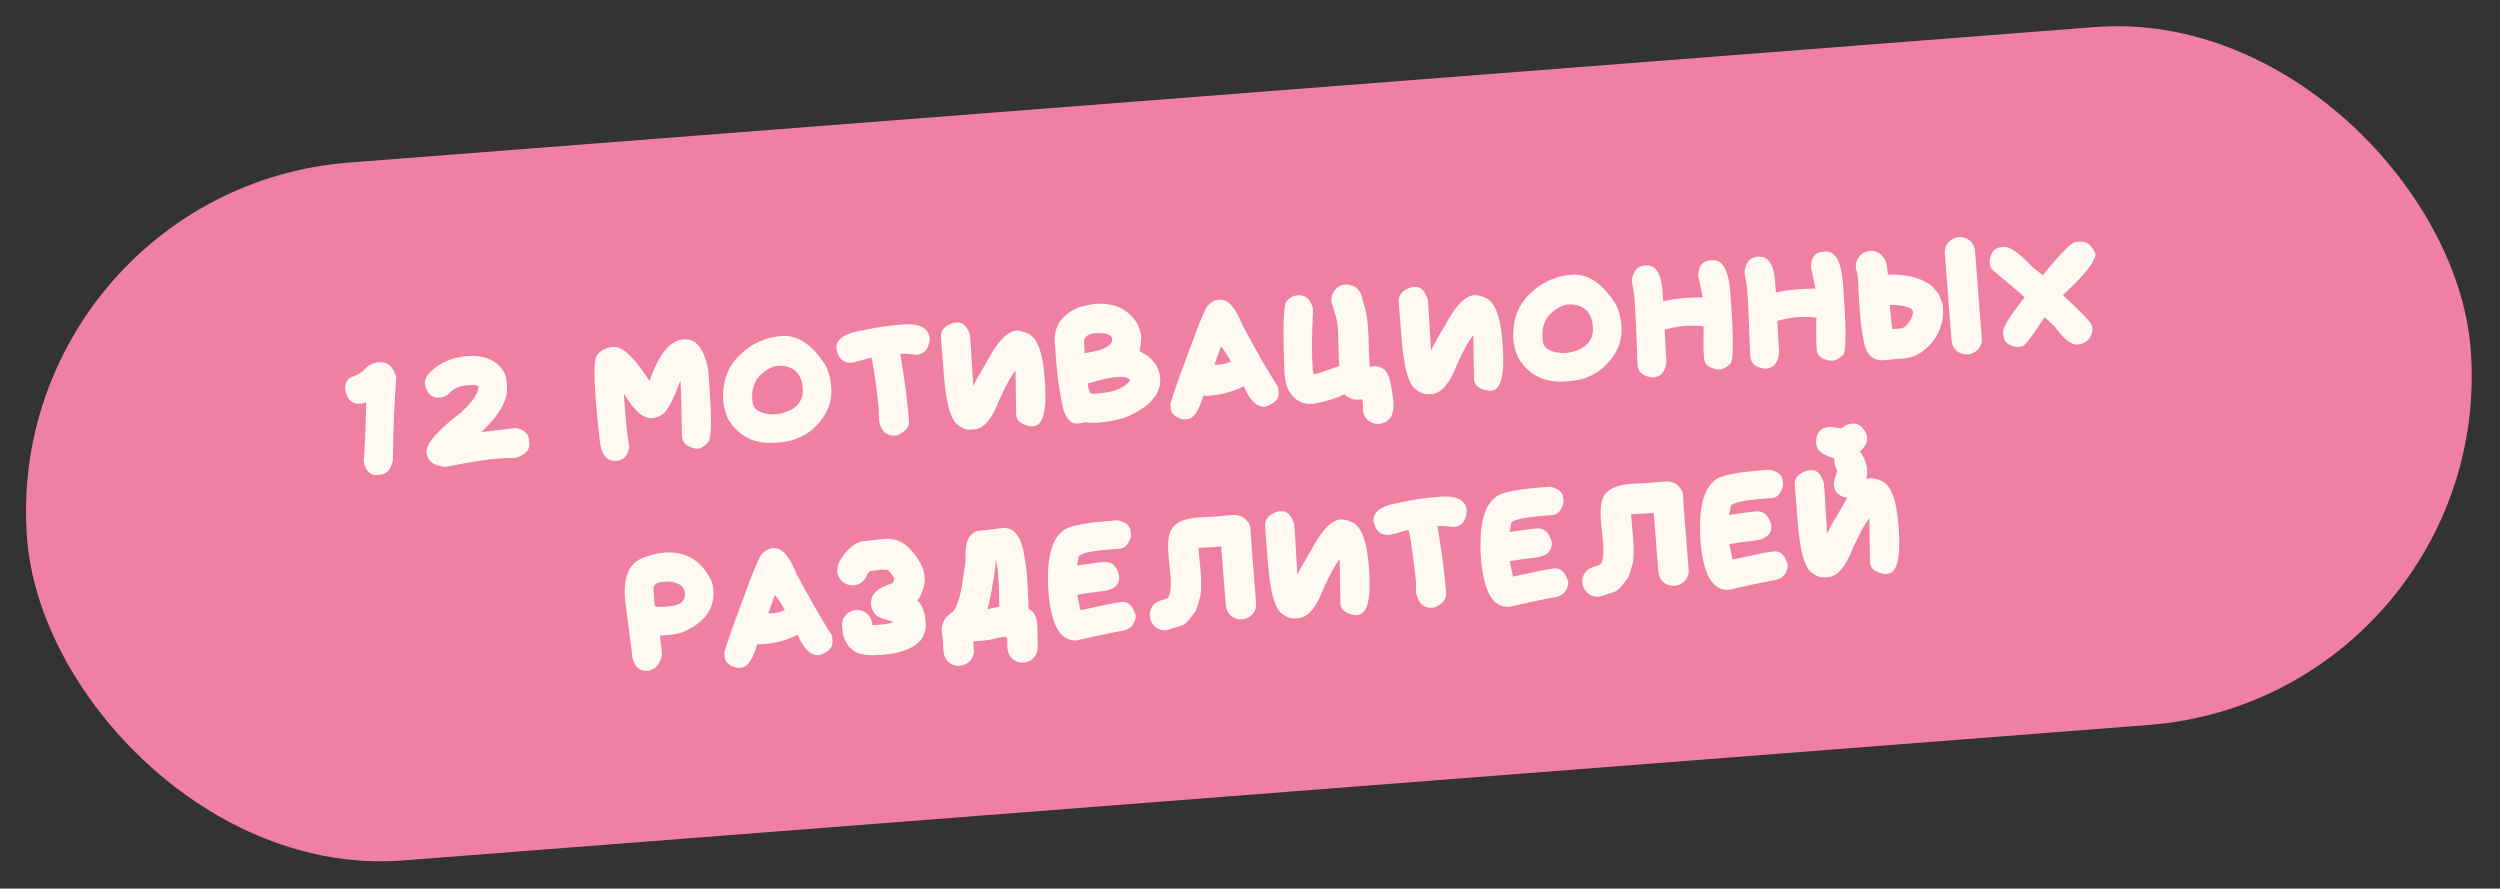
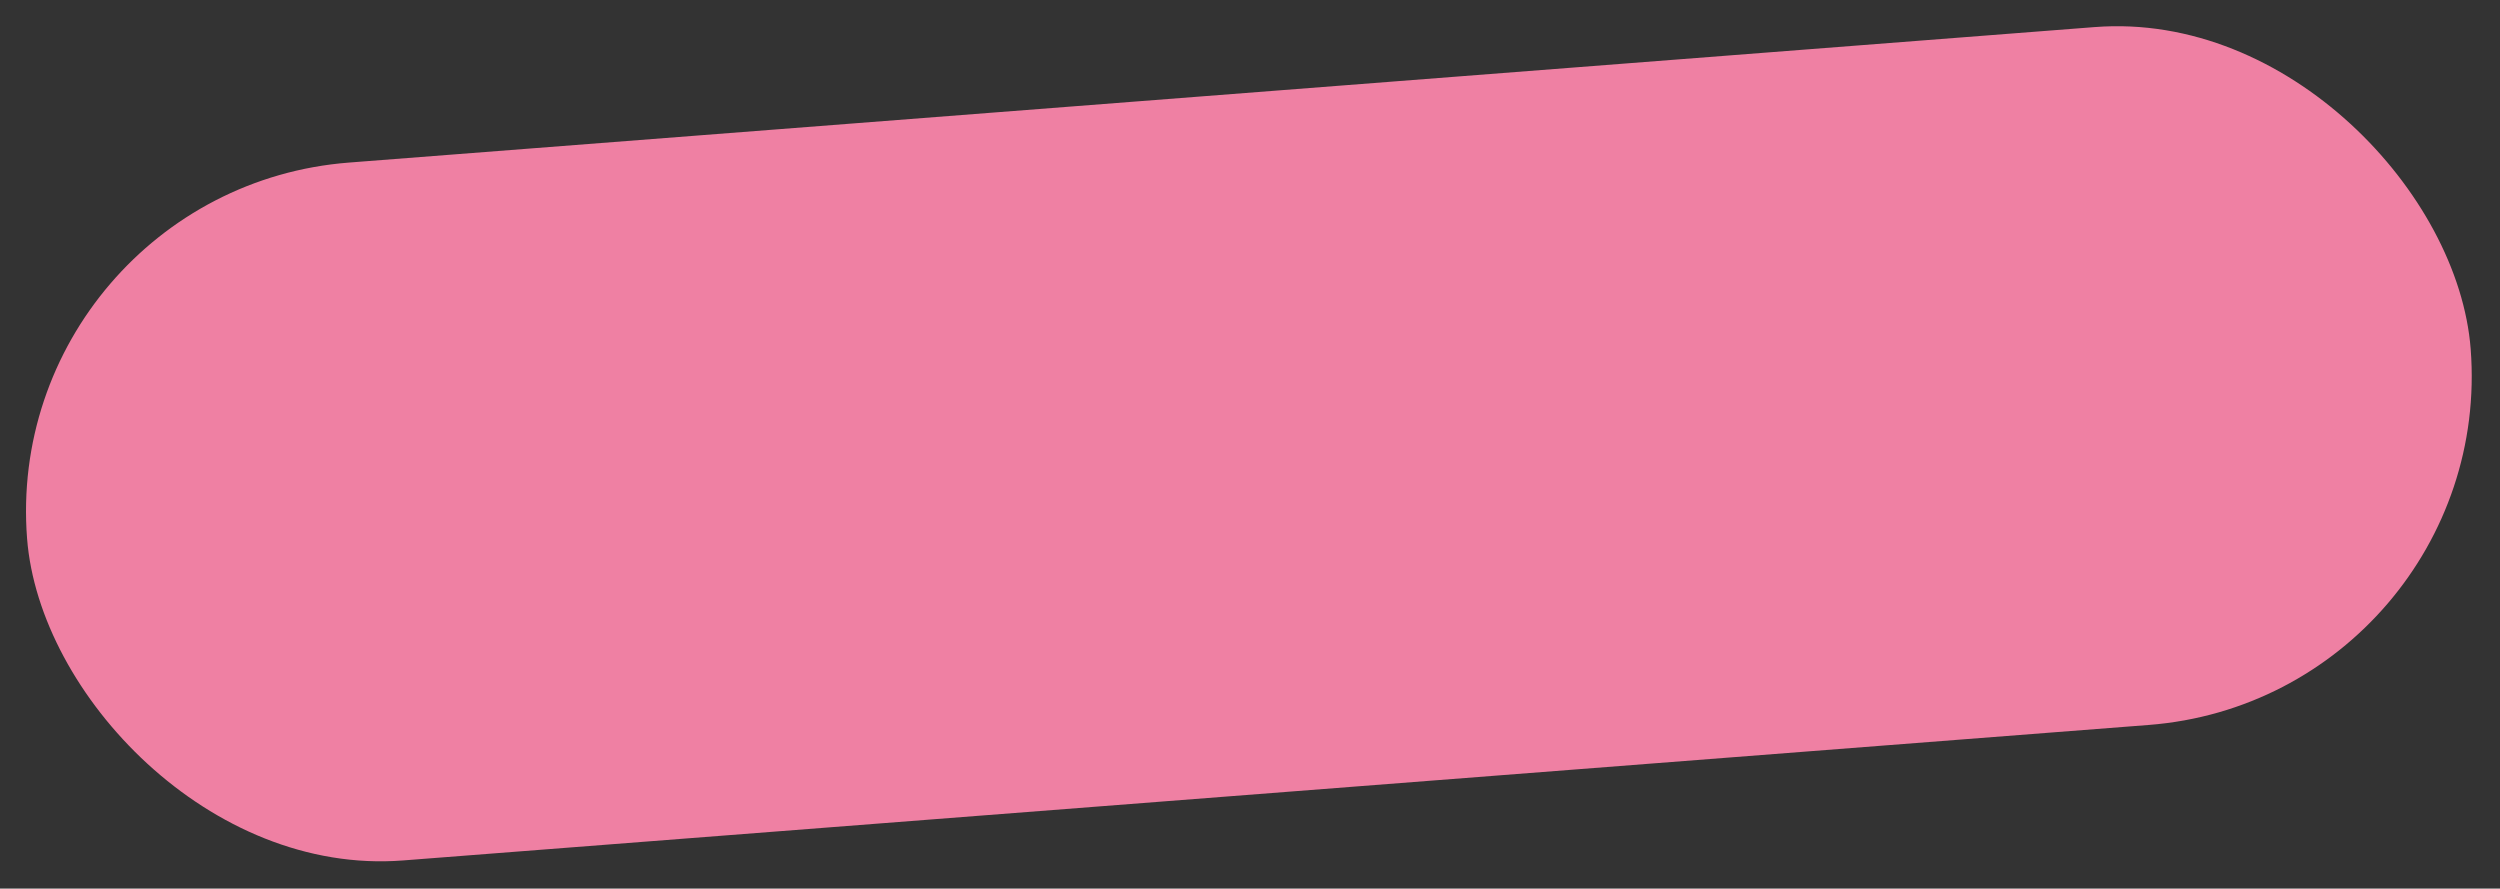
<svg xmlns="http://www.w3.org/2000/svg" width="422" height="150" viewBox="0 0 422 150" fill="none">
  <rect x="0" y="0" width="422" height="150" fill="#333333" stroke="none" />
  <rect y="32.014" width="413.718" height="118.154" rx="59.077" transform="rotate(-4.438 0 32.014)" fill="#EF80A3" />
-   <path d="M64.052 61.149C65.446 61.041 66.395 61.888 66.899 63.691C66.567 67.642 66.372 72.348 66.314 77.811C65.92 79.285 65.217 80.061 64.206 80.139L63.724 80.177C62.508 80.271 61.729 79.531 61.387 77.956C61.569 76.134 61.712 72.796 61.816 67.942L61.23 68.101L60.749 68.138C59.478 68.237 58.658 67.499 58.288 65.927C58.19 64.662 58.597 63.885 59.509 63.594C60.428 63.296 61.159 62.834 61.701 62.208C62.244 61.581 63.027 61.228 64.052 61.149ZM78.809 60.117C81.624 59.899 83.653 60.704 84.894 62.532C85.246 62.993 85.456 63.66 85.524 64.535L85.58 65.252C85.755 67.514 84.311 70.073 81.247 72.93C84.069 72.628 86.017 72.395 87.09 72.229C88.475 72.541 89.205 73.168 89.278 74.111L89.342 74.941C89.421 75.959 88.681 76.738 87.121 77.279C85.639 77.318 84.56 77.364 83.884 77.416C82.237 77.544 79.345 78.009 75.208 78.811C73.189 78.659 72.12 77.817 72.001 76.287C71.894 74.913 73.848 72.679 77.863 69.584C79.883 67.708 80.851 66.228 80.766 65.141L80.643 65.151C80.337 65.016 80.013 64.962 79.672 64.989L78.473 65.082C77.393 65.166 76.43 65.68 75.582 66.626C75.197 66.897 74.81 67.047 74.421 67.077L74.175 67.096C72.856 67.198 72.036 66.42 71.715 64.761C71.629 63.647 72.621 62.487 74.693 61.282C76.002 60.617 77.374 60.228 78.809 60.117ZM115.408 57.277C117.472 57.117 118.848 58.818 119.537 62.38L119.629 63.569C120.13 70.033 120.132 73.683 119.633 74.519C119.046 75.286 118.398 75.697 117.687 75.752C116.062 75.535 115.204 74.838 115.112 73.663C115.03 68.432 114.955 65.392 114.889 64.545L114.88 64.422L114.757 64.432C113.951 66.797 113.086 68.548 112.164 69.685C111.559 70.213 110.86 70.508 110.068 70.57C108.605 70.683 107.059 69.359 105.429 66.599L105.306 66.609L105.594 70.319C105.734 72.129 105.946 73.835 106.228 75.435C105.957 76.9 105.295 77.673 104.243 77.754L103.884 77.782C102.292 77.906 101.388 76.574 101.172 73.786C100.876 71.039 100.668 68.89 100.548 67.339C100.271 63.415 100.294 61.062 100.619 60.281C100.95 59.499 101.745 58.939 103.004 58.601L103.475 58.564C105.081 58.439 107.115 60.33 109.576 64.236L109.689 64.227C111.199 59.773 113.106 57.456 115.408 57.277ZM139.422 61.796C139.91 62.865 140.195 63.925 140.277 64.978L140.314 65.459C140.524 68.158 139.384 70.57 136.896 72.695C135.337 73.86 133.624 74.516 131.759 74.66L130.919 74.726C127.366 75.001 124.7 73.686 122.921 70.779C122.532 69.936 122.256 68.995 122.093 67.956C121.84 64.697 122.722 62.064 124.739 60.059C126.761 58.046 129.153 56.932 131.913 56.718C134.667 56.505 137.17 58.197 139.422 61.796ZM126.993 67.452L127.021 67.811C127.124 69.136 128.261 69.849 130.434 69.948L131.511 69.865C134.352 69.273 135.682 67.809 135.5 65.472C135.347 63.497 134.464 62.305 132.851 61.894C132.325 61.756 131.819 61.706 131.334 61.743C130.336 61.821 129.33 62.359 128.315 63.359C127.299 64.359 126.859 65.723 126.993 67.452ZM152.118 60.656C152.749 64.354 153.19 67.818 153.44 71.05C153.518 72.047 152.859 72.862 151.465 73.492L151.106 73.52C149.671 73.631 148.766 72.818 148.391 71.081C148.325 70.234 148.32 69.633 148.374 69.278C147.917 65.155 147.543 62.417 147.253 61.065C147.188 60.761 147.128 60.525 147.074 60.357C145.206 60.907 144.108 61.195 143.78 61.221C142.372 61.33 141.508 60.552 141.186 58.886C141.063 57.3 142.509 56.267 145.523 55.786C147.637 55.299 149.896 54.962 152.301 54.775C155.246 54.547 156.79 55.352 156.933 57.19C156.776 58.886 156.044 59.785 154.739 59.886C153.457 59.745 152.689 59.684 152.436 59.704L151.965 59.74L152.118 60.656ZM161.772 54.443C162.582 54.435 163.238 55.133 163.739 56.538C163.876 58.307 163.984 59.969 164.064 61.523C164.143 63.078 164.216 64.289 164.284 65.156C164.847 63.999 165.623 62.616 166.611 61.006C168.352 57.661 170.022 55.926 171.621 55.802C172.208 55.839 172.74 55.96 173.216 56.163C174.942 56.703 175.974 59.149 176.311 63.501L176.414 64.823C176.69 69.449 176.033 71.823 174.441 71.947L174.082 71.974C172.461 71.729 171.611 71.087 171.53 70.048L171.423 62.561C170.777 63.271 169.864 64.916 168.682 67.496C167.466 70.697 166.069 72.359 164.491 72.481L163.774 72.537C163.077 72.591 162.291 72.25 161.416 71.514C160.363 70.441 159.662 67.649 159.312 63.14L158.829 56.919C158.74 55.771 159.481 54.95 161.051 54.457L161.772 54.443ZM184.635 51.308C188.181 51.032 190.68 52.241 192.133 54.932C192.44 55.788 192.609 56.418 192.641 56.821C192.627 57.709 192.529 58.521 192.345 59.257C194.518 60.325 195.68 61.837 195.831 63.791C196.044 66.538 194.05 68.779 189.847 70.514C188.164 70.968 186.782 71.236 185.703 71.32L185.467 71.338C184.586 71.407 183.821 71.384 183.173 71.269C182.749 71.384 182.315 71.459 181.87 71.494C180.873 71.571 180.094 70.831 179.533 69.273C178.937 66.817 178.525 64.12 178.297 61.182L178.046 57.954C177.825 55.104 179.194 53.074 182.151 51.861C183.609 51.508 184.436 51.323 184.635 51.308ZM183.114 59.612C186.281 59.147 187.82 58.343 187.731 57.202C187.677 56.505 186.772 56.177 185.015 56.217C183.581 56.328 182.903 56.9 182.983 57.931L183.114 59.612ZM183.625 64.738C183.718 65.934 184.003 66.513 184.481 66.476L185.558 66.393C188.106 66.195 189.853 65.458 190.799 64.181C190.448 63.728 189.753 63.541 188.714 63.622L188.355 63.649C187.378 63.725 185.802 64.088 183.625 64.738ZM205.584 50.62L205.943 50.592C207.302 50.487 208.581 51.952 209.779 54.986C212.031 59.204 214.024 62.658 215.759 65.348L215.834 66.312C215.913 67.33 215.169 68.109 213.602 68.65C212.168 68.761 210.954 67.611 209.963 65.2C208.122 66.099 206.238 66.623 204.311 66.773C203.915 66.803 203.517 66.817 203.118 66.814C202.367 69.36 201.466 70.674 200.414 70.756L199.819 70.802C198.429 70.511 197.696 69.884 197.621 68.921L197.575 68.326C197.544 67.923 198.624 64.791 200.816 58.929C202.454 54.438 203.467 51.994 203.856 51.6C204.427 50.992 205.003 50.665 205.584 50.62ZM206.084 58.521L205 61.564L205.113 61.555C205.348 61.578 205.589 61.58 205.835 61.561C206.457 61.513 207.11 61.335 207.794 61.028C206.811 59.344 206.241 58.508 206.084 58.521ZM219.051 49.843C220.384 49.74 221.248 50.515 221.644 52.168C221.422 56.571 221.402 59.941 221.583 62.277C221.709 62.838 221.775 63.153 221.78 63.221C221.985 63.205 223.419 62.723 226.081 61.774C226.073 61.671 226.066 61.576 226.059 61.487C226.051 61.391 226.044 61.292 226.036 61.19C226.028 61.087 226.019 60.974 226.009 60.851C226.006 60.721 226.001 60.567 225.994 60.389L225.917 57.796C225.904 57.454 225.894 57.1 225.886 56.737C225.878 56.366 225.863 55.996 225.841 55.627C225.819 55.25 225.78 54.882 225.724 54.522C225.675 54.155 225.604 53.806 225.509 53.477C225.433 53.208 225.373 52.999 225.327 52.852C225.281 52.704 225.241 52.584 225.206 52.49C225.177 52.389 225.149 52.295 225.122 52.208C225.102 52.12 225.075 51.998 225.042 51.843C224.857 51.493 224.756 51.126 224.74 50.742C224.731 50.351 224.795 49.982 224.933 49.634C225.071 49.287 225.277 48.979 225.552 48.71C225.833 48.434 226.172 48.239 226.568 48.126C226.757 48.07 226.916 48.037 227.045 48.027C227.175 48.01 227.298 48.007 227.416 48.019C227.534 48.03 227.656 48.055 227.783 48.093C227.909 48.125 228.063 48.161 228.245 48.202C228.726 48.378 229.101 48.651 229.37 49.022C229.639 49.386 229.837 49.804 229.962 50.275C229.99 50.369 230.005 50.468 230.006 50.571C230.014 50.673 230.032 50.772 230.06 50.866C230.123 51.06 230.187 51.258 230.25 51.459C230.32 51.653 230.38 51.851 230.43 52.054C230.586 52.646 230.702 53.246 230.776 53.852C230.858 54.457 230.915 55.068 230.949 55.684C230.99 56.292 231.013 56.906 231.02 57.524C231.033 58.135 231.049 58.742 231.068 59.345C231.081 59.777 231.104 60.209 231.138 60.639C231.171 61.063 231.204 61.49 231.237 61.92C231.387 61.895 231.532 61.87 231.675 61.845C231.817 61.82 231.967 61.798 232.123 61.779C232.501 61.86 232.813 61.946 233.061 62.036C233.308 62.12 233.516 62.235 233.686 62.38C233.855 62.525 234 62.713 234.121 62.944C234.249 63.175 234.382 63.47 234.52 63.831C234.578 64.053 234.64 64.313 234.704 64.61C234.768 64.908 234.831 65.226 234.892 65.565C234.959 65.897 235.016 66.239 235.064 66.593C235.119 66.946 235.16 67.29 235.186 67.625C235.218 67.959 235.232 68.274 235.228 68.57C235.223 68.866 235.199 69.122 235.154 69.339C235.098 69.515 235.055 69.666 235.024 69.792C234.992 69.918 234.953 70.035 234.907 70.142C234.867 70.248 234.81 70.355 234.736 70.464C234.662 70.573 234.554 70.695 234.413 70.829C234.088 71.15 233.716 71.361 233.297 71.463C232.887 71.57 232.478 71.581 232.073 71.496C231.668 71.41 231.297 71.233 230.959 70.963C230.622 70.694 230.372 70.349 230.209 69.929C230.114 69.675 230.06 69.469 230.048 69.312C230.036 69.162 230.041 69 230.062 68.827C230.063 68.751 230.065 68.648 230.068 68.517C230.079 68.392 230.082 68.292 230.076 68.217C230.057 67.964 230.027 67.716 229.987 67.471C229.986 67.458 229.982 67.448 229.975 67.442C229.974 67.435 229.973 67.424 229.972 67.411C229.537 67.465 229.08 67.47 228.602 67.424C228.422 67.404 228.243 67.356 228.065 67.28C227.895 67.211 227.727 67.131 227.562 67.041C227.324 66.894 227.126 66.735 226.968 66.561C225.783 67.148 224.099 67.677 221.915 68.149L221.679 68.168C219.65 68.325 218.176 67.395 217.256 65.376C217.031 64.597 216.893 63.886 216.843 63.243L216.834 63.13C216.516 55.656 216.613 51.59 217.125 50.931C217.637 50.266 218.279 49.903 219.051 49.843ZM224.989 51.558C224.991 51.579 224.992 51.599 224.994 51.62C224.996 51.64 225 51.657 225.008 51.67C225.007 51.656 225.002 51.64 224.994 51.62C224.992 51.599 224.991 51.579 224.989 51.558ZM239.049 48.446C239.859 48.438 240.515 49.137 241.016 50.541C241.153 52.311 241.261 53.973 241.341 55.527C241.42 57.081 241.493 58.292 241.561 59.16C242.124 58.003 242.9 56.619 243.888 55.01C245.629 51.665 247.299 49.93 248.898 49.806C249.485 49.843 250.017 49.963 250.493 50.167C252.219 50.707 253.251 53.153 253.588 57.505L253.691 58.827C253.967 63.452 253.31 65.827 251.718 65.95L251.359 65.978C249.738 65.733 248.888 65.091 248.807 64.052L248.7 56.565C248.054 57.275 247.141 58.92 245.959 61.499C244.743 64.701 243.346 66.363 241.768 66.485L241.051 66.541C240.354 66.595 239.568 66.254 238.693 65.517C237.64 64.444 236.939 61.653 236.589 57.144L236.106 50.922C236.017 49.775 236.758 48.954 238.328 48.461L239.049 48.446ZM272.801 51.447C273.29 52.515 273.575 53.576 273.656 54.628L273.694 55.11C273.903 57.809 272.764 60.22 270.275 62.345C268.716 63.511 267.004 64.166 265.139 64.311L264.298 64.376C260.745 64.652 258.079 63.336 256.3 60.429C255.912 59.586 255.636 58.645 255.473 57.606C255.22 54.347 256.102 51.715 258.118 49.709C260.141 47.696 262.533 46.583 265.293 46.369C268.046 46.155 270.549 47.848 272.801 51.447ZM260.372 57.102L260.4 57.461C260.503 58.787 261.641 59.499 263.814 59.599L264.89 59.515C267.731 58.923 269.061 57.459 268.88 55.123C268.727 53.148 267.844 51.955 266.231 51.544C265.704 51.406 265.199 51.356 264.714 51.394C263.716 51.471 262.71 52.01 261.694 53.01C260.679 54.009 260.238 55.374 260.372 57.102ZM277.638 44.813L277.761 44.803C279.435 44.673 280.383 46.043 280.606 48.913L280.754 50.83L280.877 50.82C281.993 50.575 283.22 50.401 284.559 50.297L284.805 50.278C285.358 50.235 286.236 50.205 287.437 50.187L286.697 46.76L286.66 46.278C286.781 44.825 287.443 44.052 288.645 43.959L289.004 43.931C290.76 43.794 291.78 45.561 292.065 49.23C292.696 57.361 292.649 61.454 291.925 61.511C291.408 62.032 290.87 62.314 290.31 62.358L290.074 62.376C288.532 62.172 287.722 61.555 287.641 60.523C287.545 59.28 287.525 57.477 287.583 55.115C287.228 54.977 286.143 54.941 284.326 55.007C283.527 55.069 282.419 55.275 281.003 55.625C281.119 58.098 281.214 59.812 281.289 60.769C281.219 62.623 280.454 63.607 278.991 63.721C277.369 63.544 276.511 62.848 276.417 61.631C276.204 55.785 276.032 52.028 275.903 50.36C275.84 49.554 275.688 48.604 275.445 47.509C275.609 45.812 276.34 44.913 277.638 44.813ZM296.66 43.337L296.783 43.327C298.457 43.197 299.405 44.567 299.628 47.437L299.776 49.353L299.899 49.344C301.015 49.099 302.242 48.925 303.581 48.821L303.827 48.802C304.38 48.759 305.258 48.729 306.459 48.711L305.719 45.284L305.682 44.802C305.803 43.349 306.465 42.576 307.667 42.483L308.026 42.455C309.782 42.319 310.802 44.085 311.087 47.754C311.718 55.885 311.671 59.978 310.947 60.035C310.431 60.556 309.892 60.838 309.332 60.882L309.096 60.9C307.554 60.697 306.744 60.079 306.663 59.047C306.567 57.804 306.547 56.001 306.605 53.639C306.25 53.501 305.165 53.465 303.348 53.531C302.549 53.593 301.441 53.799 300.025 54.149C300.141 56.622 300.236 58.336 300.311 59.293C300.241 61.147 299.476 62.131 298.013 62.245C296.391 62.068 295.533 61.371 295.439 60.155C295.226 54.309 295.054 50.552 294.925 48.884C294.862 48.078 294.71 47.128 294.467 46.033C294.631 44.336 295.362 43.438 296.66 43.337ZM313.712 49.035C313.686 48.522 313.663 48.004 313.644 47.483C313.623 46.956 313.566 46.434 313.471 45.919C313.406 45.801 313.355 45.674 313.317 45.539C313.286 45.404 313.269 45.227 313.266 45.007C313.251 44.548 313.346 44.132 313.55 43.758C313.755 43.378 314.026 43.068 314.365 42.829C314.704 42.59 315.084 42.44 315.506 42.38C315.933 42.312 316.36 42.361 316.785 42.528C316.962 42.596 317.105 42.664 317.213 42.732C317.329 42.798 317.427 42.873 317.509 42.956C317.591 43.039 317.671 43.133 317.748 43.237C317.831 43.34 317.93 43.463 318.044 43.605C318.159 43.761 318.253 43.95 318.325 44.171C318.404 44.392 318.467 44.628 318.514 44.879C318.561 45.129 318.595 45.384 318.615 45.644C318.642 45.903 318.661 46.146 318.671 46.372C318.685 46.371 318.695 46.37 318.702 46.369C318.708 46.362 318.718 46.358 318.732 46.357C319.609 46.323 320.489 46.361 321.37 46.472C322.258 46.575 323.116 46.779 323.944 47.086C324.326 47.229 324.718 47.411 325.121 47.634C325.529 47.85 325.885 48.097 326.189 48.376C326.292 48.465 326.382 48.564 326.459 48.675C326.543 48.778 326.627 48.882 326.71 48.985C326.801 49.095 326.895 49.201 326.993 49.304C327.096 49.399 327.18 49.509 327.245 49.635C327.332 49.779 327.399 49.932 327.446 50.093C327.499 50.254 327.557 50.415 327.617 50.575C327.669 50.709 327.724 50.838 327.781 50.964C327.846 51.09 327.891 51.224 327.916 51.366C327.956 51.528 327.976 51.695 327.975 51.867C327.981 52.032 327.987 52.2 327.994 52.371C328.036 53.089 327.961 53.807 327.769 54.523C327.584 55.238 327.31 55.919 326.948 56.566C326.585 57.206 326.146 57.797 325.632 58.338C325.116 58.873 324.553 59.326 323.943 59.696C323.621 59.886 323.303 60.038 322.988 60.152C322.674 60.266 322.354 60.352 322.029 60.412C321.711 60.478 321.385 60.524 321.05 60.55C320.715 60.576 320.366 60.596 320.003 60.61C319.612 60.627 319.217 60.665 318.816 60.723C318.422 60.788 318.033 60.818 317.647 60.814C317.269 60.809 316.899 60.741 316.539 60.611C316.185 60.487 315.854 60.242 315.543 59.874C315.346 59.635 315.181 59.373 315.049 59.087C314.924 58.801 314.818 58.504 314.732 58.194C314.647 57.885 314.578 57.574 314.526 57.262C314.474 56.95 314.423 56.648 314.373 56.356C314.176 55.141 314.033 53.925 313.946 52.708C313.865 51.491 313.787 50.267 313.712 49.035ZM328.273 42.678C328.299 42.49 328.318 42.331 328.328 42.199C328.339 42.068 328.357 41.946 328.382 41.834C328.408 41.715 328.447 41.599 328.5 41.485C328.56 41.37 328.645 41.236 328.757 41.083C328.975 40.785 329.238 40.548 329.548 40.372C329.864 40.197 330.192 40.089 330.533 40.048C330.88 40.001 331.225 40.026 331.57 40.123C331.921 40.219 332.236 40.387 332.516 40.627C332.657 40.753 332.769 40.868 332.852 40.972C332.935 41.068 333.002 41.17 333.051 41.276C333.107 41.382 333.154 41.498 333.192 41.626C333.236 41.753 333.292 41.9 333.36 42.066L334.499 56.753C334.507 56.938 334.516 57.096 334.526 57.225C334.536 57.355 334.535 57.483 334.524 57.607C334.52 57.724 334.498 57.846 334.46 57.973C334.428 58.092 334.371 58.238 334.288 58.409C334.086 58.817 333.801 59.138 333.435 59.372C333.075 59.606 332.69 59.75 332.282 59.802C331.874 59.854 331.465 59.807 331.054 59.66C330.652 59.52 330.303 59.275 330.008 58.927C329.886 58.778 329.794 58.648 329.73 58.536C329.666 58.417 329.615 58.301 329.579 58.187C329.543 58.073 329.513 57.951 329.489 57.822C329.472 57.693 329.447 57.541 329.412 57.364L328.273 42.678ZM321.54 51.717C321.106 51.613 320.685 51.546 320.277 51.516C319.868 51.479 319.445 51.467 319.006 51.48L319.062 52.198C319.11 52.73 319.16 53.283 319.211 53.856C319.269 54.429 319.34 54.988 319.423 55.531C319.601 55.517 319.779 55.507 319.957 55.5C320.135 55.486 320.313 55.476 320.491 55.469C320.607 55.467 320.697 55.463 320.758 55.458C320.826 55.453 320.895 55.448 320.963 55.443C321.037 55.423 321.094 55.405 321.134 55.388C321.36 55.288 321.565 55.145 321.75 54.959C321.935 54.772 322.096 54.585 322.232 54.395C322.301 54.301 322.362 54.207 322.417 54.113C322.478 54.012 322.532 53.912 322.579 53.812C322.745 53.476 322.847 53.193 322.884 52.963C322.928 52.726 322.906 52.529 322.818 52.37C322.73 52.212 322.579 52.083 322.365 51.983C322.158 51.882 321.883 51.793 321.54 51.717ZM337.838 41.709L338.32 41.671C339.276 41.597 340.888 42.754 343.156 45.142L344.826 46.456C347.812 42.773 349.67 40.904 350.402 40.847L351.119 40.792C352.199 40.708 353.054 41.367 353.685 42.768L353.713 43.127C353.345 44.585 351.51 46.81 348.209 49.802C351.41 52.784 353.025 54.463 353.054 54.839C353.169 55.256 353.229 55.492 353.233 55.547C353.016 57.172 352.159 58.043 350.662 58.159C349.624 58.24 348.341 57.215 346.815 55.086L345.138 53.536C343.176 56.506 341.978 58.122 341.544 58.382L340.713 58.57L340.59 58.58C339.06 58.431 338.249 57.772 338.158 56.603L338.121 56.122C338.056 55.281 339.263 53.304 341.744 50.19C341.685 50.057 339.882 48.513 336.332 45.558C336.069 45.269 335.922 44.92 335.89 44.51L335.853 44.028C336.049 42.569 336.71 41.796 337.838 41.709ZM112.108 93.281C115.709 93.001 118.356 94.562 120.05 97.964C120.261 98.553 120.386 99.103 120.426 99.615C120.672 102.793 118.891 105.179 115.083 106.773C114.303 106.992 113.592 107.126 112.949 107.176L111.391 107.297C111.587 108.759 111.699 109.672 111.728 110.034C111.794 110.895 111.46 111.763 110.723 112.638C110.161 113.005 109.695 113.202 109.326 113.231C107.98 113.336 107.122 112.601 106.753 111.028C106.723 110.646 106.611 109.733 106.416 108.291C106.228 106.842 105.923 104.456 105.5 101.135C105.22 97.52 106.126 95.243 108.218 94.304C109.616 93.715 110.913 93.373 112.108 93.281ZM110.521 102.188C110.539 102.428 111.184 102.498 112.455 102.399C113.897 102.287 114.806 102 115.182 101.538C115.515 101.134 115.661 100.659 115.618 100.112C115.613 100.051 115.605 99.986 115.593 99.918C115.462 98.939 114.588 98.35 112.971 98.153L111.772 98.246C110.788 98.322 110.3 98.721 110.308 99.442L110.521 102.188ZM130.282 92.572L130.641 92.544C132.001 92.438 133.28 93.903 134.477 96.937C136.729 101.155 138.723 104.609 140.457 107.299L140.532 108.263C140.611 109.281 139.867 110.06 138.301 110.601C136.866 110.713 135.653 109.563 134.662 107.151C132.82 108.05 130.936 108.574 129.01 108.724C128.613 108.755 128.216 108.768 127.817 108.765C127.066 111.312 126.164 112.626 125.112 112.707L124.518 112.753C123.127 112.463 122.395 111.836 122.32 110.872L122.274 110.278C122.242 109.875 123.323 106.742 125.514 100.881C127.152 96.389 128.165 93.946 128.554 93.551C129.126 92.943 129.702 92.617 130.282 92.572ZM130.782 100.472L129.698 103.515L129.811 103.506C130.047 103.529 130.287 103.531 130.533 103.512C131.155 103.464 131.808 103.286 132.492 102.979C131.509 101.295 130.939 100.46 130.782 100.472ZM146.88 96.387C146.785 96.491 146.689 96.595 146.594 96.698C146.506 96.794 146.417 96.894 146.329 96.997C146.303 97.102 146.276 97.197 146.248 97.282C146.22 97.367 146.182 97.452 146.134 97.538C146.092 97.617 146.036 97.7 145.968 97.788C145.899 97.876 145.81 97.972 145.701 98.077C145.376 98.398 145.004 98.612 144.586 98.72C144.175 98.821 143.766 98.829 143.361 98.743C142.956 98.658 142.584 98.48 142.247 98.211C141.91 97.942 141.66 97.597 141.497 97.176C141.428 96.996 141.381 96.841 141.358 96.713C141.334 96.584 141.324 96.461 141.329 96.344C141.334 96.227 141.345 96.105 141.363 95.98C141.387 95.848 141.412 95.688 141.439 95.5C141.503 95.261 141.607 95.002 141.75 94.723C141.9 94.444 142.077 94.162 142.282 93.878C142.493 93.587 142.722 93.304 142.969 93.031C143.223 92.757 143.482 92.51 143.747 92.29C144.011 92.063 144.278 91.874 144.548 91.722C144.818 91.571 145.075 91.472 145.319 91.425C145.726 91.353 146.134 91.3 146.544 91.268C146.961 91.229 147.373 91.183 147.781 91.131C148.128 91.084 148.476 91.043 148.823 91.009C149.178 90.968 149.527 90.951 149.871 90.959C150.215 90.966 150.555 91.005 150.891 91.076C151.232 91.138 151.567 91.246 151.895 91.4C152.452 91.666 152.95 92.016 153.389 92.449C153.835 92.882 154.236 93.346 154.59 93.84C154.883 94.251 155.142 94.664 155.367 95.079C155.598 95.494 155.776 95.921 155.899 96.358C156.029 96.788 156.094 97.236 156.096 97.703C156.105 98.163 156.035 98.646 155.889 99.153C155.795 99.449 155.701 99.741 155.607 100.03C155.519 100.312 155.385 100.584 155.206 100.845C155.151 100.932 155.092 101.015 155.03 101.096C154.974 101.176 154.915 101.256 154.852 101.337C155.299 101.776 155.623 102.28 155.825 102.849C156.028 103.417 156.159 104.053 156.221 104.757C156.228 104.845 156.236 104.951 156.246 105.074C156.255 105.197 156.262 105.327 156.266 105.465C156.276 105.594 156.275 105.725 156.265 105.856C156.261 105.98 156.246 106.095 156.22 106.2C156.178 106.375 156.13 106.554 156.076 106.737C156.027 106.913 155.969 107.086 155.899 107.256C155.725 107.668 155.478 108.031 155.159 108.345C154.846 108.658 154.483 108.933 154.068 109.172C153.661 109.409 153.219 109.609 152.743 109.769C152.275 109.936 151.801 110.073 151.321 110.179C150.842 110.291 150.371 110.376 149.908 110.433C149.445 110.496 149.019 110.539 148.629 110.563C148.26 110.585 147.89 110.6 147.519 110.608C147.156 110.622 146.791 110.613 146.424 110.579C146.064 110.552 145.706 110.494 145.348 110.405C144.998 110.315 144.654 110.18 144.317 110C144.245 109.958 144.179 109.908 144.12 109.851C144.06 109.793 143.998 109.74 143.932 109.69C143.828 109.595 143.718 109.507 143.602 109.427C143.492 109.339 143.389 109.244 143.291 109.142C143.231 109.071 143.18 108.996 143.14 108.916C143.099 108.83 143.055 108.748 143.007 108.669C142.936 108.544 142.861 108.426 142.784 108.315C142.713 108.197 142.645 108.071 142.579 107.939C142.421 107.58 142.316 107.2 142.264 106.798C142.212 106.39 142.161 105.999 142.111 105.625C142.138 105.437 142.156 105.277 142.167 105.146C142.177 105.015 142.195 104.893 142.221 104.781C142.246 104.662 142.285 104.546 142.338 104.432C142.398 104.317 142.484 104.183 142.596 104.03C142.813 103.731 143.077 103.494 143.386 103.319C143.702 103.143 144.031 103.035 144.371 102.995C144.718 102.948 145.064 102.972 145.408 103.069C145.759 103.166 146.075 103.334 146.355 103.573C146.495 103.7 146.607 103.815 146.691 103.919C146.774 104.015 146.84 104.117 146.89 104.223C146.946 104.328 146.993 104.445 147.03 104.573C147.074 104.7 147.13 104.847 147.198 105.013C147.205 105.095 147.211 105.177 147.217 105.259C147.231 105.341 147.24 105.419 147.246 105.494L147.587 105.499C147.669 105.492 147.771 105.488 147.895 105.485C148.025 105.475 148.158 105.465 148.295 105.454C148.431 105.443 148.564 105.433 148.694 105.423C148.831 105.412 148.947 105.403 149.043 105.396L149.391 105.369C149.459 105.357 149.527 105.345 149.595 105.333C149.662 105.32 149.733 105.305 149.807 105.285C149.99 105.25 150.166 105.209 150.334 105.162C150.509 105.107 150.679 105.046 150.846 104.978C150.425 104.866 150.006 104.744 149.59 104.611C149.181 104.478 148.774 104.327 148.369 104.159C148.17 104.072 147.988 103.945 147.824 103.779C147.667 103.612 147.529 103.427 147.41 103.223C147.291 103.013 147.195 102.793 147.122 102.565C147.056 102.337 147.019 102.123 147.01 101.924C147.006 101.787 147.016 101.649 147.04 101.51C147.07 101.37 147.097 101.23 147.121 101.091C147.166 100.785 147.289 100.507 147.489 100.258C147.69 100.009 147.924 99.788 148.191 99.595C148.464 99.395 148.749 99.222 149.047 99.075C149.352 98.928 149.631 98.806 149.885 98.711C150.012 98.667 150.136 98.623 150.256 98.579C150.383 98.535 150.51 98.487 150.637 98.436C150.687 98.371 150.727 98.316 150.758 98.272C150.789 98.222 150.816 98.175 150.84 98.132C150.864 98.089 150.885 98.039 150.901 97.983C150.917 97.927 150.939 97.856 150.967 97.772L150.959 97.669C150.91 97.563 150.845 97.444 150.766 97.313C150.694 97.174 150.607 97.036 150.507 96.9C150.408 96.763 150.301 96.634 150.189 96.512C150.082 96.383 149.974 96.274 149.864 96.187C149.825 96.21 149.761 96.222 149.671 96.222C149.588 96.215 149.495 96.205 149.391 96.193C149.287 96.18 149.182 96.168 149.078 96.155C148.974 96.142 148.885 96.139 148.81 96.145C148.483 96.184 148.159 96.226 147.84 96.272C147.527 96.31 147.207 96.348 146.88 96.387ZM148.758 96.015C148.792 96.012 148.823 96.01 148.85 96.008C148.885 96.005 148.918 95.999 148.952 95.989C148.849 95.991 148.771 95.997 148.716 96.008C148.669 96.018 148.683 96.021 148.758 96.015ZM151.1 105.999L151.121 105.874C151.112 105.93 151.105 105.975 151.101 106.01C151.096 106.037 151.096 106.034 151.1 105.999ZM146.514 96.323C146.519 96.302 146.519 96.299 146.513 96.313C146.513 96.32 146.508 96.337 146.496 96.366C146.496 96.366 146.502 96.351 146.514 96.323ZM169.605 89.087C169.78 89.129 169.934 89.161 170.066 89.186C170.198 89.203 170.321 89.231 170.434 89.27C170.546 89.303 170.657 89.353 170.765 89.42C170.88 89.487 171.011 89.58 171.158 89.699C171.365 89.889 171.539 90.099 171.681 90.328C172.198 90.969 172.573 91.95 172.806 93.272C173.076 94.716 173.248 95.905 173.32 96.841C173.505 99.226 173.603 101.194 173.614 102.747C173.801 102.856 173.964 102.971 174.104 103.091C174.369 103.317 174.568 103.574 174.7 103.859C174.839 104.137 174.937 104.432 174.996 104.743C175.061 105.054 175.096 105.375 175.101 105.704C175.112 106.026 175.123 106.342 175.133 106.65C175.144 107.144 175.148 107.639 175.145 108.134C175.142 108.629 175.147 109.127 175.158 109.628C175.103 109.804 175.06 109.955 175.028 110.082C174.997 110.208 174.958 110.324 174.911 110.431C174.871 110.537 174.814 110.645 174.74 110.754C174.666 110.862 174.559 110.984 174.418 111.119C174.156 111.38 173.855 111.568 173.513 111.684C173.179 111.806 172.839 111.86 172.495 111.845C172.15 111.831 171.813 111.747 171.485 111.594C171.158 111.447 170.876 111.232 170.641 110.948C170.52 110.799 170.427 110.665 170.363 110.547C170.299 110.435 170.249 110.322 170.213 110.208C170.176 110.094 170.146 109.972 170.123 109.844C170.106 109.714 170.08 109.562 170.046 109.386C170.037 109.098 170.032 108.813 170.031 108.531C170.03 108.256 170.029 107.974 170.027 107.686C169.864 107.616 169.717 107.535 169.586 107.442L169.18 107.525C168.834 107.593 168.493 107.671 168.156 107.759C167.82 107.847 167.478 107.921 167.132 107.983C166.854 108.025 166.636 108.055 166.48 108.074C166.324 108.1 166.177 108.119 166.041 108.129C165.911 108.146 165.768 108.161 165.611 108.173C165.461 108.184 165.249 108.201 164.975 108.222C164.859 108.231 164.743 108.237 164.626 108.239C164.517 108.247 164.404 108.26 164.289 108.275C164.294 108.337 164.294 108.385 164.29 108.42C164.294 108.481 164.296 108.54 164.293 108.595C164.297 108.649 164.301 108.694 164.303 108.728L164.308 108.789L164.349 109.322L164.357 109.425C164.36 109.459 164.359 109.49 164.354 109.518C164.357 109.552 164.36 109.586 164.362 109.62C164.369 109.702 164.374 109.778 164.38 109.846C164.386 109.921 164.388 109.993 164.386 110.062C164.391 110.213 164.369 110.369 164.319 110.531C164.293 110.629 164.256 110.728 164.209 110.828C164.203 110.849 164.189 110.881 164.164 110.925L164.138 110.978C164.12 111.014 164.099 111.05 164.074 111.086C164.057 111.129 164.036 111.168 164.011 111.205C163.999 111.226 163.986 111.244 163.974 111.259C163.962 111.281 163.95 111.302 163.938 111.324C163.77 111.557 163.572 111.751 163.344 111.906C163.115 112.061 162.873 112.18 162.618 112.261L162.498 112.301C162.396 112.323 162.295 112.341 162.193 112.356C162.091 112.378 161.989 112.389 161.886 112.39C161.516 112.398 161.149 112.331 160.788 112.187C160.433 112.042 160.123 111.812 159.858 111.496C159.736 111.347 159.643 111.214 159.579 111.095C159.515 110.983 159.465 110.87 159.429 110.756C159.393 110.642 159.363 110.52 159.339 110.392C159.322 110.262 159.296 110.11 159.262 109.934L159.246 109.729C159.234 109.565 159.222 109.414 159.211 109.278C159.201 109.141 159.19 109.008 159.18 108.878C159.177 108.748 159.173 108.614 159.17 108.477C159.166 108.346 159.169 108.198 159.177 108.033C159.175 108.019 159.171 108.006 159.163 107.993C159.161 107.972 159.16 107.952 159.158 107.931C159.116 107.563 159.071 107.247 159.023 106.983C158.982 106.718 158.962 106.462 158.963 106.214C158.965 105.967 159.003 105.709 159.079 105.442C159.154 105.175 159.294 104.855 159.499 104.482C159.571 104.352 159.662 104.232 159.77 104.12C159.878 104.009 159.994 103.904 160.117 103.805C160.246 103.698 160.376 103.602 160.507 103.517C160.637 103.424 160.761 103.335 160.878 103.251C161.146 102.9 161.372 102.484 161.554 102.002C161.744 101.52 161.904 101.02 162.036 100.501C162.167 99.982 162.275 99.465 162.359 98.95C162.442 98.428 162.515 97.955 162.579 97.53C162.593 97.447 162.613 97.315 162.641 97.134C162.668 96.953 162.694 96.758 162.719 96.55C162.751 96.342 162.78 96.137 162.805 95.935C162.838 95.733 162.866 95.57 162.891 95.444C162.899 95.375 162.908 95.309 162.917 95.246C162.933 95.183 162.948 95.12 162.964 95.057C162.967 95.002 162.969 94.947 162.972 94.891C162.974 94.836 162.978 94.791 162.982 94.757L162.98 94.334C162.985 94.045 162.987 93.763 162.987 93.488C162.986 93.213 163.002 92.933 163.035 92.649C163.07 92.392 163.109 92.138 163.151 91.887C163.194 91.636 163.258 91.401 163.344 91.181C163.429 90.955 163.544 90.743 163.686 90.547C163.829 90.35 164.015 90.171 164.243 90.008C164.373 89.916 164.504 89.834 164.636 89.761C164.775 89.689 164.919 89.643 165.069 89.625C165.307 89.593 165.535 89.565 165.753 89.541C165.978 89.516 166.207 89.495 166.439 89.477C166.97 89.409 167.497 89.34 168.021 89.272C168.545 89.197 169.072 89.135 169.605 89.087ZM168.515 96.967C168.457 96.215 168.315 95.363 168.09 94.412L168.08 94.412C168.073 94.764 168.054 95.102 168.024 95.427C168.002 95.752 167.958 96.116 167.893 96.52C167.804 97.056 167.718 97.592 167.636 98.128C167.56 98.656 167.474 99.185 167.378 99.715C167.288 100.244 167.185 100.771 167.067 101.296C166.95 101.821 166.811 102.34 166.652 102.854C166.767 102.825 166.885 102.795 167.006 102.765C167.127 102.735 167.246 102.709 167.361 102.686C167.563 102.636 167.772 102.589 167.989 102.544C168.212 102.499 168.443 102.454 168.68 102.408C168.638 99.655 168.583 97.841 168.515 96.967ZM163.068 94.265C163.069 94.279 163.067 94.296 163.061 94.317C163.062 94.331 163.063 94.345 163.065 94.358C163.074 94.302 163.078 94.264 163.076 94.244C163.082 94.223 163.079 94.23 163.068 94.265ZM163.057 94.4C163.057 94.393 163.056 94.386 163.056 94.379C163.062 94.372 163.065 94.365 163.065 94.358C163.065 94.365 163.062 94.372 163.056 94.379C163.056 94.386 163.057 94.393 163.057 94.4ZM186.994 87.954L188.664 87.825C190.056 88.136 190.788 88.76 190.861 89.696L190.917 90.413C190.606 91.805 189.978 92.538 189.036 92.611L187.724 92.713C183.897 93.01 182.009 93.476 182.058 94.111L181.802 95.461L181.925 95.452C184.085 95.119 185.551 94.923 186.323 94.863C187.656 94.76 188.52 95.535 188.916 97.188C189.04 98.787 187.944 99.676 185.628 99.856C184.856 99.916 183.588 100.093 181.824 100.388C181.827 100.436 182.015 101.305 182.387 102.994C186.347 102.123 188.676 101.661 189.373 101.607C190.473 101.521 191.255 102.303 191.72 103.951C191.604 105.561 190.631 106.438 188.8 106.58C186.762 106.978 184.436 107.482 181.823 108.09C179.828 108.245 178.439 106.909 177.656 104.083C177.318 102.824 177.099 101.556 177 100.278C176.53 94.217 177.529 90.531 179.998 89.219C181.3 88.637 183.632 88.215 186.994 87.954ZM197.756 106.132C197.574 106.188 197.42 106.234 197.292 106.271C197.172 106.315 197.054 106.348 196.939 106.371C196.824 106.394 196.701 106.403 196.57 106.399C196.439 106.396 196.28 106.374 196.091 106.334C195.65 106.237 195.271 106.043 194.953 105.752C194.635 105.46 194.402 105.121 194.255 104.734C194.108 104.346 194.053 103.942 194.089 103.519C194.131 103.09 194.285 102.69 194.552 102.318C194.664 102.159 194.767 102.034 194.863 101.944C194.96 101.854 195.057 101.781 195.156 101.725C195.254 101.662 195.363 101.606 195.483 101.555C195.603 101.505 195.745 101.439 195.911 101.357C196.098 101.295 196.283 101.242 196.466 101.201C196.654 101.152 196.835 101.083 197.007 100.994C197.119 100.937 197.211 100.837 197.282 100.694C197.36 100.55 197.423 100.384 197.47 100.195C197.517 99.999 197.553 99.793 197.577 99.578C197.602 99.363 197.617 99.156 197.622 98.956C197.634 98.756 197.637 98.577 197.632 98.419C197.633 98.261 197.634 98.144 197.635 98.068C197.627 97.698 197.599 97.291 197.551 96.848C197.509 96.397 197.459 95.927 197.4 95.437C197.348 94.946 197.299 94.448 197.253 93.943C197.207 93.431 197.179 92.935 197.169 92.454C197.159 91.974 197.178 91.515 197.227 91.079C197.276 90.642 197.365 90.25 197.497 89.903C197.685 89.407 197.952 89.001 198.299 88.686C198.646 88.37 199.042 88.119 199.488 87.933C199.941 87.74 200.425 87.6 200.94 87.511C201.456 87.423 201.974 87.363 202.493 87.329C203.02 87.288 203.537 87.262 204.044 87.25C204.552 87.238 205.017 87.212 205.44 87.173C205.966 87.125 206.495 87.074 207.027 87.019C207.559 86.964 208.092 86.933 208.628 86.925C208.921 86.985 209.159 87.042 209.342 87.097C209.525 87.151 209.685 87.221 209.823 87.307C209.966 87.385 210.102 87.495 210.23 87.636C210.364 87.77 210.526 87.954 210.716 88.186C210.779 88.298 210.833 88.407 210.875 88.514C210.924 88.613 210.966 88.713 211.002 88.814C210.991 88.677 210.982 88.557 210.974 88.455C210.965 88.346 210.959 88.267 210.955 88.219C210.958 88.164 210.96 88.143 210.961 88.157C210.962 88.171 210.966 88.225 210.974 88.321L211.017 88.874C211.076 89.11 211.108 89.345 211.112 89.578C211.124 89.811 211.133 90.068 211.141 90.349C211.143 90.377 211.142 90.408 211.138 90.442C211.203 91.283 211.273 92.174 211.346 93.117C211.418 94.053 211.492 95.003 211.567 95.967C211.641 96.923 211.715 97.873 211.788 98.816C211.861 99.752 211.929 100.64 211.995 101.48C212.002 101.665 212.011 101.823 212.021 101.953C212.031 102.083 212.031 102.21 212.02 102.334C212.015 102.452 211.994 102.573 211.955 102.7C211.923 102.82 211.866 102.965 211.783 103.136C211.581 103.544 211.296 103.865 210.93 104.1C210.57 104.334 210.186 104.477 209.777 104.529C209.369 104.582 208.96 104.538 208.55 104.398C208.147 104.25 207.798 104.002 207.503 103.654C207.381 103.505 207.289 103.375 207.225 103.263C207.161 103.144 207.111 103.028 207.074 102.914C207.038 102.8 207.008 102.679 206.984 102.55C206.967 102.42 206.942 102.268 206.907 102.092L206.142 92.232C205.733 92.271 205.323 92.306 204.913 92.338C204.503 92.37 204.093 92.391 203.681 92.403C203.435 92.415 203.219 92.425 203.034 92.432C202.849 92.44 202.63 92.457 202.378 92.483L202.306 92.489C202.339 92.823 202.372 93.209 202.406 93.646C202.446 94.076 202.488 94.52 202.53 94.977C202.572 95.427 202.61 95.871 202.644 96.308C202.677 96.739 202.703 97.122 202.723 97.457C202.733 97.676 202.741 97.92 202.748 98.187C202.755 98.448 202.755 98.713 202.748 98.981C202.748 99.242 202.74 99.497 202.725 99.746C202.71 99.995 202.689 100.209 202.661 100.39C202.61 100.703 202.534 101.008 202.433 101.305C202.34 101.601 202.246 101.9 202.153 102.203C202.088 102.435 202.04 102.607 202.007 102.719C201.981 102.831 201.948 102.93 201.906 103.016C201.871 103.094 201.816 103.181 201.741 103.276C201.673 103.371 201.563 103.513 201.413 103.704C201.313 103.835 201.198 103.989 201.067 104.164C200.937 104.339 200.796 104.515 200.644 104.691C200.493 104.861 200.33 105.022 200.156 105.173C199.989 105.323 199.812 105.44 199.626 105.523C199.327 105.649 199.019 105.756 198.702 105.842C198.387 105.935 198.071 106.032 197.756 106.132ZM216.488 86.305C217.299 86.297 217.954 86.996 218.455 88.4C218.592 90.17 218.701 91.832 218.78 93.386C218.859 94.94 218.933 96.151 219 97.019C219.563 95.862 220.339 94.478 221.328 92.869C223.068 89.523 224.738 87.789 226.337 87.665C226.924 87.702 227.456 87.822 227.932 88.026C229.658 88.565 230.69 91.011 231.028 95.364L231.13 96.686C231.407 101.311 230.749 103.686 229.157 103.809L228.798 103.837C227.178 103.591 226.327 102.949 226.246 101.911L226.14 94.423C225.494 95.133 224.58 96.778 223.399 99.358C222.183 102.56 220.786 104.221 219.208 104.344L218.49 104.4C217.793 104.454 217.007 104.113 216.132 103.376C215.08 102.303 214.378 99.512 214.028 95.002L213.546 88.781C213.457 87.633 214.197 86.813 215.767 86.32L216.488 86.305ZM242.788 89.729C243.419 93.426 243.859 96.891 244.11 100.123C244.187 101.12 243.529 101.934 242.134 102.565L241.776 102.593C240.341 102.704 239.436 101.891 239.06 100.154C238.995 99.306 238.989 98.705 239.044 98.35C238.587 94.227 238.213 91.49 237.922 90.138C237.857 89.833 237.798 89.597 237.744 89.43C235.875 89.98 234.777 90.268 234.449 90.294C233.042 90.403 232.177 89.624 231.855 87.958C231.732 86.373 233.178 85.34 236.193 84.859C238.307 84.371 240.566 84.035 242.971 83.848C245.916 83.62 247.46 84.424 247.602 86.262C247.445 87.959 246.714 88.857 245.409 88.959C244.126 88.817 243.359 88.757 243.106 88.776L242.634 88.813L242.788 89.729ZM260.007 82.289L261.677 82.159C263.07 82.471 263.802 83.094 263.874 84.03L263.93 84.748C263.619 86.14 262.992 86.873 262.049 86.946L260.737 87.047C256.911 87.344 255.022 87.811 255.072 88.446L254.815 89.796L254.938 89.786C257.098 89.454 258.565 89.257 259.337 89.198C260.669 89.094 261.533 89.869 261.93 91.522C262.054 93.121 260.958 94.011 258.641 94.19C257.869 94.25 256.601 94.428 254.837 94.723C254.841 94.77 255.028 95.639 255.4 97.329C259.36 96.458 261.689 95.995 262.386 95.941C263.486 95.856 264.268 96.637 264.733 98.285C264.618 99.896 263.644 100.772 261.813 100.914C259.775 101.313 257.449 101.816 254.836 102.425C252.841 102.58 251.452 101.244 250.669 98.418C250.331 97.159 250.112 95.89 250.013 94.612C249.543 88.552 250.542 84.866 253.011 83.554C254.313 82.971 256.645 82.55 260.007 82.289ZM270.769 100.467C270.588 100.522 270.433 100.568 270.306 100.606C270.185 100.65 270.068 100.683 269.953 100.705C269.837 100.728 269.714 100.738 269.584 100.734C269.453 100.73 269.293 100.708 269.104 100.668C268.664 100.572 268.284 100.378 267.966 100.086C267.648 99.795 267.415 99.455 267.268 99.068C267.122 98.681 267.066 98.276 267.102 97.854C267.144 97.424 267.299 97.024 267.566 96.653C267.677 96.493 267.781 96.368 267.877 96.278C267.973 96.188 268.07 96.115 268.169 96.06C268.267 95.997 268.376 95.94 268.496 95.89C268.616 95.839 268.759 95.773 268.924 95.692C269.112 95.629 269.297 95.577 269.479 95.535C269.668 95.486 269.848 95.417 270.02 95.328C270.132 95.272 270.224 95.172 270.296 95.028C270.374 94.885 270.437 94.719 270.484 94.529C270.53 94.333 270.566 94.128 270.591 93.913C270.615 93.698 270.63 93.49 270.635 93.291C270.647 93.09 270.65 92.911 270.645 92.754C270.646 92.596 270.648 92.479 270.649 92.403C270.641 92.032 270.612 91.626 270.564 91.182C270.522 90.732 270.472 90.262 270.414 89.771C270.362 89.28 270.313 88.782 270.267 88.277C270.22 87.765 270.192 87.269 270.182 86.789C270.172 86.308 270.192 85.85 270.24 85.413C270.289 84.976 270.379 84.584 270.51 84.237C270.698 83.742 270.966 83.336 271.313 83.02C271.659 82.705 272.056 82.454 272.502 82.268C272.954 82.075 273.438 81.934 273.954 81.846C274.469 81.758 274.987 81.697 275.507 81.664C276.033 81.623 276.55 81.597 277.058 81.585C277.565 81.573 278.031 81.547 278.454 81.507C278.979 81.46 279.508 81.408 280.04 81.353C280.572 81.298 281.106 81.267 281.641 81.26C281.935 81.32 282.173 81.377 282.356 81.431C282.539 81.486 282.699 81.556 282.836 81.641C282.98 81.72 283.115 81.829 283.243 81.971C283.377 82.105 283.539 82.288 283.729 82.521C283.793 82.633 283.846 82.742 283.889 82.849C283.938 82.948 283.98 83.048 284.015 83.148C284.004 83.011 283.995 82.892 283.987 82.789C283.979 82.68 283.972 82.602 283.969 82.554C283.971 82.499 283.973 82.478 283.974 82.491C283.975 82.505 283.98 82.56 283.987 82.655L284.03 83.209C284.089 83.445 284.121 83.68 284.126 83.913C284.137 84.146 284.147 84.403 284.155 84.684C284.157 84.711 284.156 84.742 284.152 84.777C284.217 85.617 284.286 86.509 284.359 87.452C284.432 88.388 284.505 89.338 284.58 90.301C284.654 91.258 284.728 92.207 284.801 93.15C284.874 94.086 284.943 94.975 285.008 95.815C285.016 96 285.024 96.157 285.034 96.287C285.045 96.417 285.044 96.544 285.033 96.669C285.028 96.786 285.007 96.908 284.969 97.035C284.937 97.154 284.879 97.299 284.796 97.471C284.594 97.878 284.31 98.199 283.943 98.434C283.583 98.668 283.199 98.811 282.791 98.864C282.382 98.916 281.973 98.872 281.564 98.732C281.161 98.585 280.811 98.337 280.516 97.989C280.395 97.84 280.302 97.71 280.239 97.598C280.174 97.479 280.124 97.362 280.088 97.249C280.051 97.135 280.021 97.013 279.998 96.884C279.981 96.755 279.955 96.602 279.921 96.426L279.156 86.567C278.746 86.606 278.337 86.641 277.927 86.672C277.517 86.704 277.106 86.726 276.694 86.737C276.448 86.749 276.232 86.759 276.047 86.767C275.862 86.774 275.644 86.791 275.391 86.818L275.32 86.823C275.352 87.157 275.386 87.543 275.42 87.981C275.46 88.41 275.501 88.854 275.544 89.311C275.585 89.762 275.623 90.206 275.657 90.643C275.691 91.073 275.717 91.456 275.736 91.792C275.746 92.011 275.755 92.254 275.762 92.522C275.768 92.782 275.768 93.047 275.761 93.316C275.761 93.577 275.753 93.832 275.738 94.08C275.723 94.329 275.702 94.544 275.675 94.725C275.624 95.038 275.548 95.343 275.447 95.639C275.353 95.935 275.259 96.235 275.166 96.537C275.101 96.769 275.053 96.942 275.02 97.054C274.995 97.166 274.961 97.265 274.92 97.35C274.885 97.429 274.829 97.516 274.754 97.611C274.686 97.705 274.577 97.848 274.427 98.038C274.327 98.17 274.212 98.323 274.081 98.498C273.95 98.673 273.809 98.849 273.658 99.026C273.506 99.196 273.343 99.356 273.169 99.507C273.002 99.658 272.826 99.775 272.64 99.858C272.34 99.984 272.032 100.09 271.716 100.177C271.4 100.27 271.084 100.367 270.769 100.467ZM297.067 79.413L298.738 79.284C300.13 79.595 300.862 80.219 300.935 81.155L300.99 81.872C300.679 83.264 300.052 83.997 299.109 84.07L297.797 84.172C293.971 84.469 292.082 84.935 292.132 85.57L291.876 86.92L291.999 86.911C294.159 86.578 295.625 86.382 296.397 86.322C297.729 86.219 298.594 86.993 298.99 88.647C299.114 90.246 298.018 91.135 295.702 91.315C294.929 91.375 293.661 91.552 291.897 91.847C291.901 91.895 292.088 92.764 292.46 94.453C296.421 93.582 298.749 93.12 299.446 93.066C300.546 92.98 301.329 93.762 301.793 95.41C301.678 97.02 300.704 97.897 298.873 98.039C296.835 98.437 294.51 98.941 291.897 99.549C289.902 99.704 288.512 98.368 287.73 95.542C287.391 94.283 287.173 93.014 287.073 91.737C286.603 85.676 287.602 81.99 290.071 80.678C291.374 80.096 293.705 79.674 297.067 79.413ZM305.9 79.367C306.71 79.359 307.366 80.058 307.867 81.462C308.004 83.232 308.112 84.894 308.192 86.448C308.271 88.002 308.344 89.213 308.412 90.081C308.975 88.924 309.751 87.54 310.739 85.931C311.111 85.222 311.477 84.581 311.838 84.01C310.434 83.817 309.687 83.126 309.594 81.937L309.567 81.578C309.546 81.318 309.733 80.62 310.126 79.483C309.839 78.893 309.686 78.465 309.665 78.199L309.637 77.84C309.624 77.662 309.628 77.494 309.65 77.334C308.758 77.183 307.913 76.785 307.113 76.139C306.888 75.895 306.735 75.604 306.654 75.267L306.565 74.913C306.479 73.373 307.041 72.457 308.248 72.163L308.603 72.084C308.63 72.075 308.667 72.069 308.715 72.065C309.029 72.041 309.709 72.122 310.755 72.309C311.296 71.93 311.695 71.71 311.951 71.649L312.305 71.56C312.44 71.529 312.569 71.508 312.692 71.499C313.717 71.419 314.515 72.045 315.086 73.375C315.125 73.53 315.15 73.68 315.161 73.823C315.232 74.732 314.819 75.523 313.923 76.198C314.456 76.775 314.858 77.662 315.129 78.857L315.157 79.216C315.203 79.804 315.163 80.36 315.039 80.885C315.28 80.798 315.516 80.745 315.749 80.727C316.336 80.764 316.868 80.884 317.344 81.088C319.07 81.627 320.102 84.074 320.439 88.426L320.542 89.748C320.818 94.373 320.161 96.748 318.569 96.871L318.21 96.899C316.589 96.654 315.739 96.012 315.658 94.973L315.551 87.486C314.905 88.195 313.992 89.841 312.81 92.42C311.595 95.622 310.198 97.284 308.619 97.406L307.902 97.462C307.205 97.516 306.419 97.175 305.544 96.438C304.491 95.365 303.79 92.574 303.44 88.064L302.957 81.843C302.868 80.695 303.609 79.875 305.179 79.382L305.9 79.367Z" fill="#FEFAF2" />
</svg>